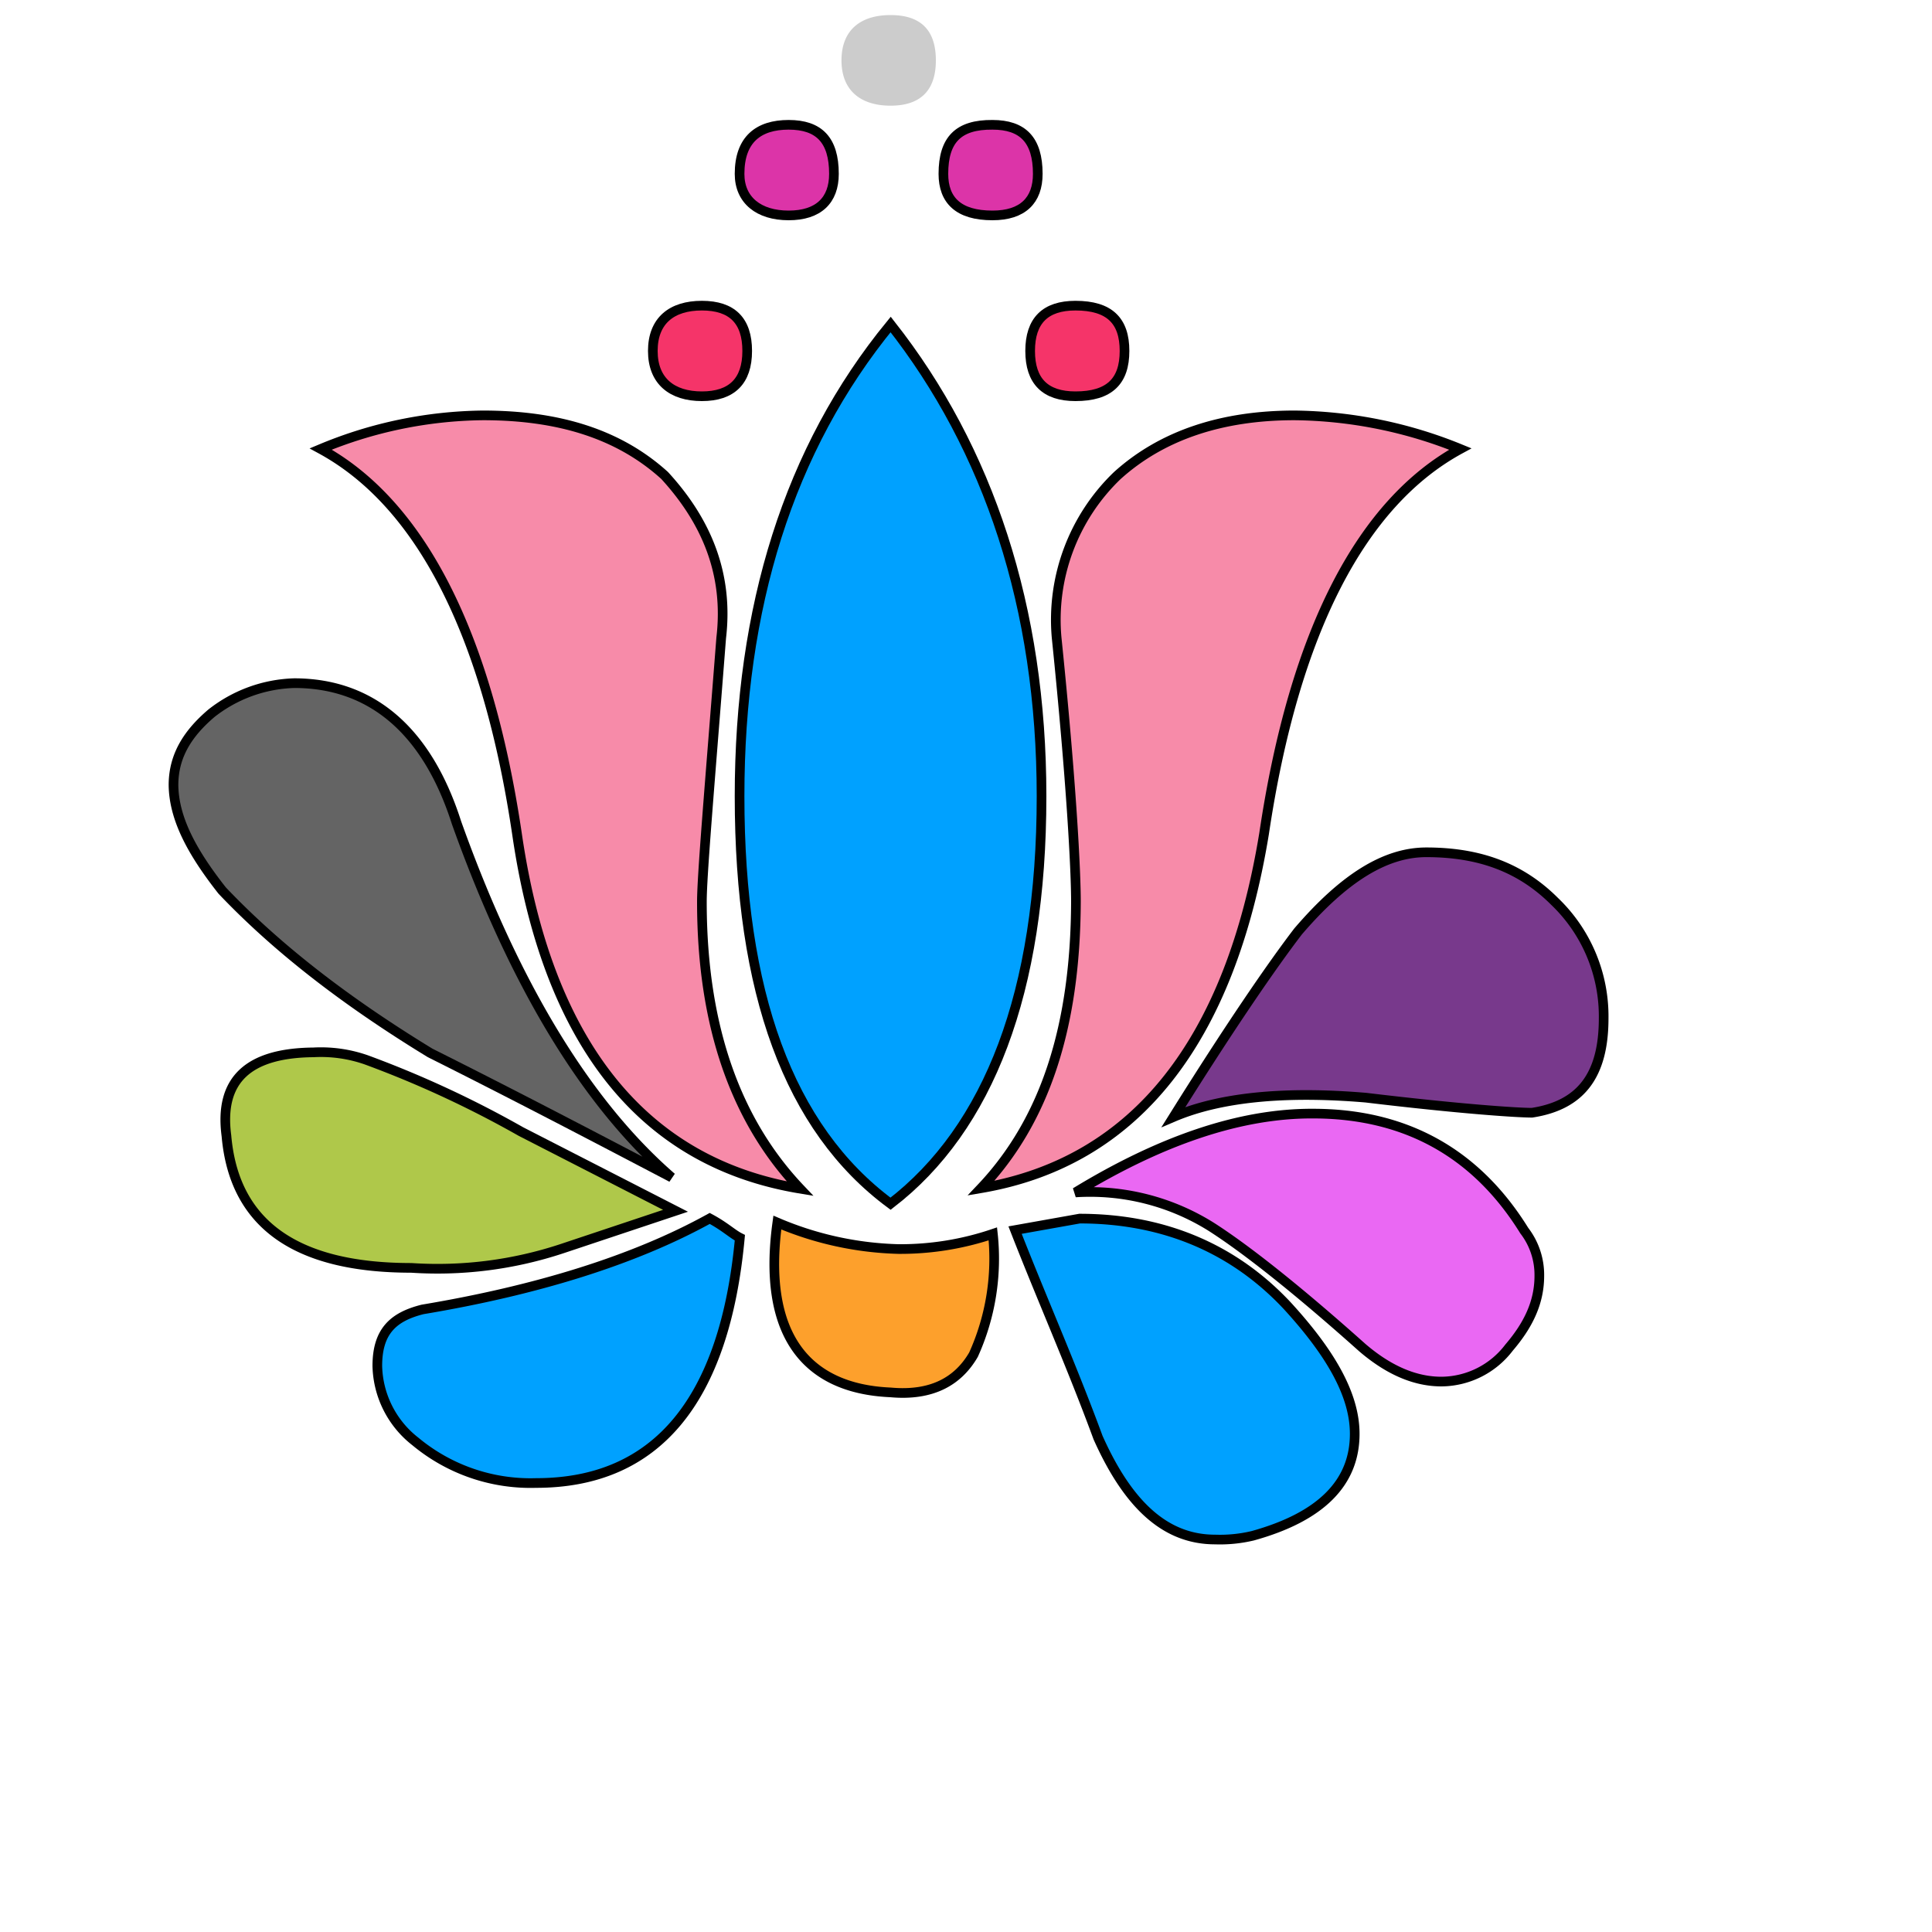
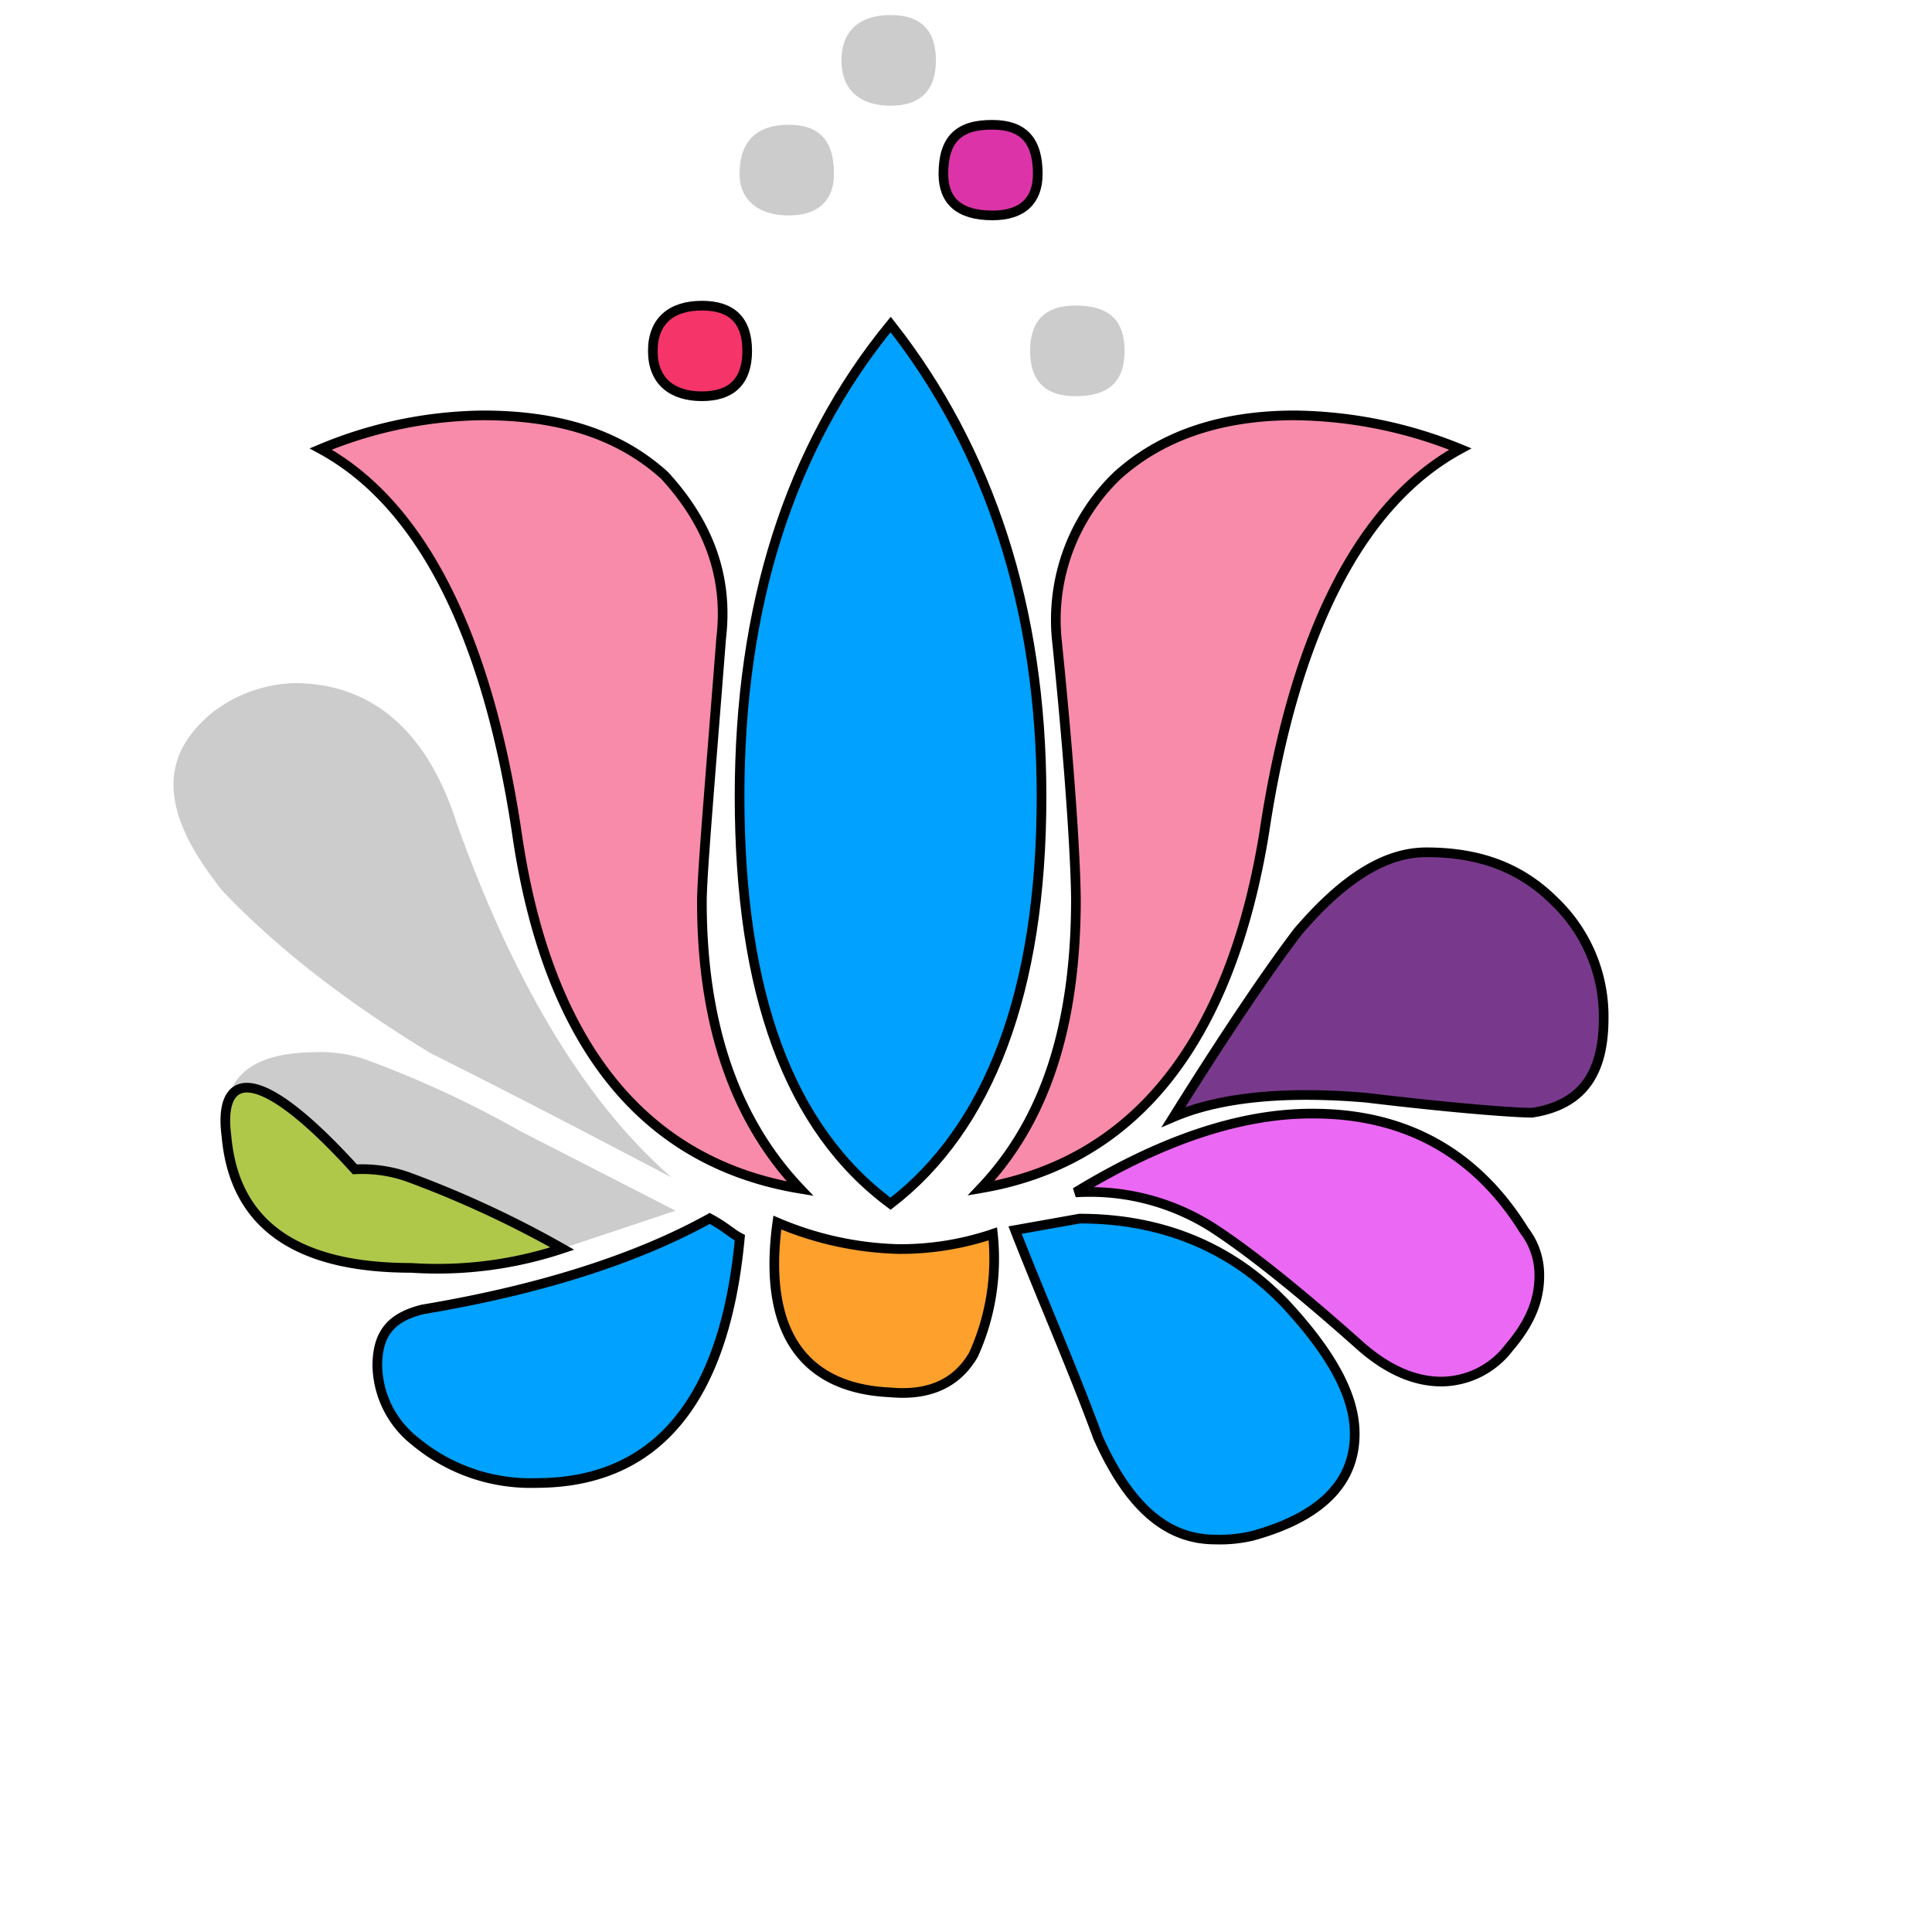
<svg xmlns="http://www.w3.org/2000/svg" id="Layer_1" data-name="Layer 1" viewBox="0 0 200 200">
  <title>-flower-47</title>
-   <rect id="layer_1-2" data-name="layer 1" width="200" height="200" fill="none" />
  <path id="SvgjsPath3473" d="M87.11,6.25c0,3.13,2,4.69,5.08,4.69s4.69-1.56,4.69-4.69-1.56-4.69-4.69-4.69S87.11,3.13,87.11,6.25ZM76.56,18c0,2.73,2,4.3,5.08,4.3s4.69-1.56,4.69-4.3c0-3.52-1.56-5.08-4.69-5.08S76.56,14.45,76.56,18Zm-9,18.36c0,3.13,2,4.69,5.08,4.69s4.69-1.56,4.69-4.69-1.56-4.69-4.69-4.69S67.58,33.2,67.58,36.33ZM97.66,18c0,2.73,1.56,4.3,5.08,4.3,3.13,0,4.69-1.56,4.69-4.3,0-3.52-1.56-5.08-4.69-5.08C99.22,12.89,97.66,14.45,97.66,18ZM23,92.19C28.52,98,35.55,103.52,44.53,109c8.59,4.3,16.8,8.59,25,12.89-9-7.81-16.41-20.31-22.27-36.72-3.12-9.77-9-14.45-16.8-14.45a14.52,14.52,0,0,0-8.59,3.13c-2.34,2-3.91,4.3-3.91,7.42C18,84.77,19.92,88.28,23,92.19ZM33.2,46.48C43.36,52,50.39,65.23,53.52,86.33c3.13,21.48,12.89,34,29.3,36.72-6.64-7-10.16-16.8-10.16-29.69,0-2.73.78-11.72,2-27.34.78-6.64-1.56-12.11-5.86-16.8C64.06,44.92,57.81,43,50,43A44.69,44.69,0,0,0,33.2,46.48Zm73.44-10.16q0,4.69,4.69,4.69c3.52,0,5.08-1.56,5.08-4.69s-1.56-4.69-5.08-4.69Q106.64,31.64,106.64,36.33Zm-83.2,81.25c.78,9,7,13.67,19.14,13.67a41,41,0,0,0,15.63-2l11.72-3.91-16-8.2a108.08,108.08,0,0,0-16-7.42,14.24,14.24,0,0,0-5.47-.78C25.78,109,22.66,111.72,23.44,117.58Zm68.75,7c10.16-7.81,15.63-21.87,15.63-42.19,0-19.53-5.47-35.94-15.62-48.83C81.64,46.48,76.56,62.89,76.56,82.42,76.56,102.73,81.64,116.8,92.19,124.61ZM43.75,135.55c-3.12.78-4.69,2.34-4.69,5.86A10.2,10.2,0,0,0,43,149.22a18.64,18.64,0,0,0,12.5,4.3c12.5,0,19.53-8.59,21.09-25.39-.78-.39-1.56-1.17-3.12-2C65.63,130.47,55.47,133.59,43.75,135.55ZM101.56,123c16-2.73,25.78-15.23,29.3-36.72C134,65.23,141,52,151.17,46.48A46.61,46.61,0,0,0,134,43c-7.42,0-13.67,2-18.36,6.25A20.7,20.7,0,0,0,109.38,66c1.56,15.23,2,24.22,2,27.34C111.33,106.25,108.2,116,101.56,123Zm-21.09,3.52c-1.56,11.33,2.73,17.19,11.72,17.58,4.3.39,7-1.17,8.59-3.91a24.12,24.12,0,0,0,2-12.5A29.91,29.91,0,0,1,93,129.3,34.2,34.2,0,0,1,80.47,126.56Zm41-10.94c4.69-2,11.33-2.73,19.92-2,9.77,1.17,15.63,1.56,17.19,1.56,5.08-.78,7.42-3.91,7.42-9.77a16.47,16.47,0,0,0-5.08-12.11c-3.52-3.52-7.81-5.08-13.28-5.08-4.3,0-8.59,2.73-13.28,8.2C131.64,100,127.34,106.25,121.48,115.63Zm-10.16,7.81A23.64,23.64,0,0,1,125.39,127c3.13,2,8.2,5.86,15.63,12.5q4.1,3.52,8.2,3.52a8.87,8.87,0,0,0,7-3.52c2-2.34,3.13-4.69,3.13-7.42a7.51,7.51,0,0,0-1.56-4.69c-5.08-8.2-12.5-12.11-21.87-12.11Q124.8,115.23,111.33,123.44Zm-6.25,3.91c2.73,7,5.86,14.06,8.59,21.48,3.13,7,7,10.55,12.11,10.55a14.65,14.65,0,0,0,3.91-.39q10.55-2.93,10.55-10.55c0-3.91-2.34-8.2-7-13.28-5.86-6.25-13.28-9-21.48-9Z" fill="#ccc" />
-   <path id="th_kal_flower-47_1" data-name="th kal flower-47 1" d="M76.56,18c0,2.73,2,4.3,5.08,4.3s4.69-1.56,4.69-4.3c0-3.52-1.56-5.08-4.69-5.08S76.56,14.45,76.56,18Z" fill="#dc34a8" stroke="#000" />
  <path id="th_kal_flower-47_2" data-name="th kal flower-47 2" d="M67.58,36.33c0,3.13,2,4.69,5.08,4.69s4.69-1.56,4.69-4.69-1.56-4.69-4.69-4.69S67.58,33.2,67.58,36.33Z" fill="#f53469" stroke="#000" />
  <path id="th_kal_flower-47_3" data-name="th kal flower-47 3" d="M97.66,18c0,2.73,1.56,4.3,5.08,4.3,3.13,0,4.69-1.56,4.69-4.3,0-3.52-1.56-5.08-4.69-5.08C99.22,12.89,97.66,14.45,97.66,18Z" fill="#dc34a8" stroke="#000" />
-   <path id="th_kal_flower-47_4" data-name="th kal flower-47 4" d="M23,92.19C28.52,98,35.55,103.52,44.53,109c8.59,4.3,16.8,8.59,25,12.89-9-7.81-16.41-20.31-22.27-36.72-3.12-9.77-9-14.45-16.8-14.45a14.52,14.52,0,0,0-8.59,3.13c-2.34,2-3.91,4.3-3.91,7.42C18,84.77,19.92,88.28,23,92.19Z" fill="#646464" stroke="#000" />
  <path id="th_kal_flower-47_5" data-name="th kal flower-47 5" d="M33.2,46.48C43.36,52,50.39,65.23,53.52,86.33c3.13,21.48,12.89,34,29.3,36.72-6.64-7-10.16-16.8-10.16-29.69,0-2.73.78-11.72,2-27.34.78-6.64-1.56-12.11-5.86-16.8C64.06,44.92,57.81,43,50,43A44.69,44.69,0,0,0,33.2,46.48Z" fill="#f78ba9" stroke="#000" />
-   <path id="th_kal_flower-47_6" data-name="th kal flower-47 6" d="M106.64,36.33q0,4.69,4.69,4.69c3.52,0,5.08-1.56,5.08-4.69s-1.56-4.69-5.08-4.69Q106.64,31.64,106.64,36.33Z" fill="#f53469" stroke="#000" />
-   <path id="th_kal_flower-47_7" data-name="th kal flower-47 7" d="M23.44,117.58c.78,9,7,13.67,19.14,13.67a41,41,0,0,0,15.63-2l11.72-3.91-16-8.2a108.08,108.08,0,0,0-16-7.42,14.24,14.24,0,0,0-5.47-.78C25.78,109,22.66,111.72,23.44,117.58Z" fill="#afc84a" stroke="#000" />
+   <path id="th_kal_flower-47_7" data-name="th kal flower-47 7" d="M23.44,117.58c.78,9,7,13.67,19.14,13.67a41,41,0,0,0,15.63-2a108.08,108.08,0,0,0-16-7.42,14.24,14.24,0,0,0-5.47-.78C25.78,109,22.66,111.72,23.44,117.58Z" fill="#afc84a" stroke="#000" />
  <path id="th_kal_flower-47_8" data-name="th kal flower-47 8" d="M92.19,124.61c10.16-7.81,15.63-21.87,15.63-42.19,0-19.53-5.47-35.94-15.62-48.83C81.64,46.48,76.56,62.89,76.56,82.42,76.56,102.73,81.64,116.8,92.19,124.61Z" fill="#00a1ff" stroke="#000" />
  <path id="th_kal_flower-47_9" data-name="th kal flower-47 9" d="M43.75,135.55c-3.12.78-4.69,2.34-4.69,5.86A10.2,10.2,0,0,0,43,149.22a18.64,18.64,0,0,0,12.5,4.3c12.5,0,19.53-8.59,21.09-25.39-.78-.39-1.56-1.17-3.12-2C65.63,130.47,55.47,133.59,43.75,135.55Z" fill="#00a1ff" stroke="#000" />
  <path id="th_kal_flower-47_10" data-name="th kal flower-47 10" d="M101.56,123c16-2.73,25.78-15.23,29.3-36.72C134,65.23,141,52,151.17,46.48A46.61,46.61,0,0,0,134,43c-7.42,0-13.67,2-18.36,6.25A20.7,20.7,0,0,0,109.38,66c1.56,15.23,2,24.22,2,27.34C111.33,106.25,108.2,116,101.56,123Z" fill="#f78ba9" stroke="#000" />
  <path id="th_kal_flower-47_11" data-name="th kal flower-47 11" d="M80.47,126.56c-1.56,11.33,2.73,17.19,11.72,17.58,4.3.39,7-1.17,8.59-3.91a24.12,24.12,0,0,0,2-12.5A29.91,29.91,0,0,1,93,129.3,34.2,34.2,0,0,1,80.47,126.56Z" fill="#fda02c" stroke="#000" />
  <path id="th_kal_flower-47_12" data-name="th kal flower-47 12" d="M121.48,115.63c4.69-2,11.33-2.73,19.92-2,9.77,1.17,15.63,1.56,17.19,1.56,5.08-.78,7.42-3.91,7.42-9.77a16.47,16.47,0,0,0-5.08-12.11c-3.52-3.52-7.81-5.08-13.28-5.08-4.3,0-8.59,2.73-13.28,8.2C131.64,100,127.34,106.25,121.48,115.63Z" fill="#78398c" stroke="#000" />
  <path id="th_kal_flower-47_13" data-name="th kal flower-47 13" d="M111.33,123.44A23.64,23.64,0,0,1,125.39,127c3.13,2,8.2,5.86,15.63,12.5q4.1,3.52,8.2,3.52a8.87,8.87,0,0,0,7-3.52c2-2.34,3.13-4.69,3.13-7.42a7.51,7.51,0,0,0-1.56-4.69c-5.08-8.2-12.5-12.11-21.87-12.11Q124.8,115.23,111.33,123.44Z" fill="#ea68f3" stroke="#000" />
  <path id="th_kal_flower-47_14" data-name="th kal flower-47 14" d="M105.08,127.34c2.73,7,5.86,14.06,8.59,21.48,3.13,7,7,10.55,12.11,10.55a14.65,14.65,0,0,0,3.91-.39q10.55-2.93,10.55-10.55c0-3.91-2.34-8.2-7-13.28-5.86-6.25-13.28-9-21.48-9Z" fill="#00a1ff" stroke="#000" />
</svg>